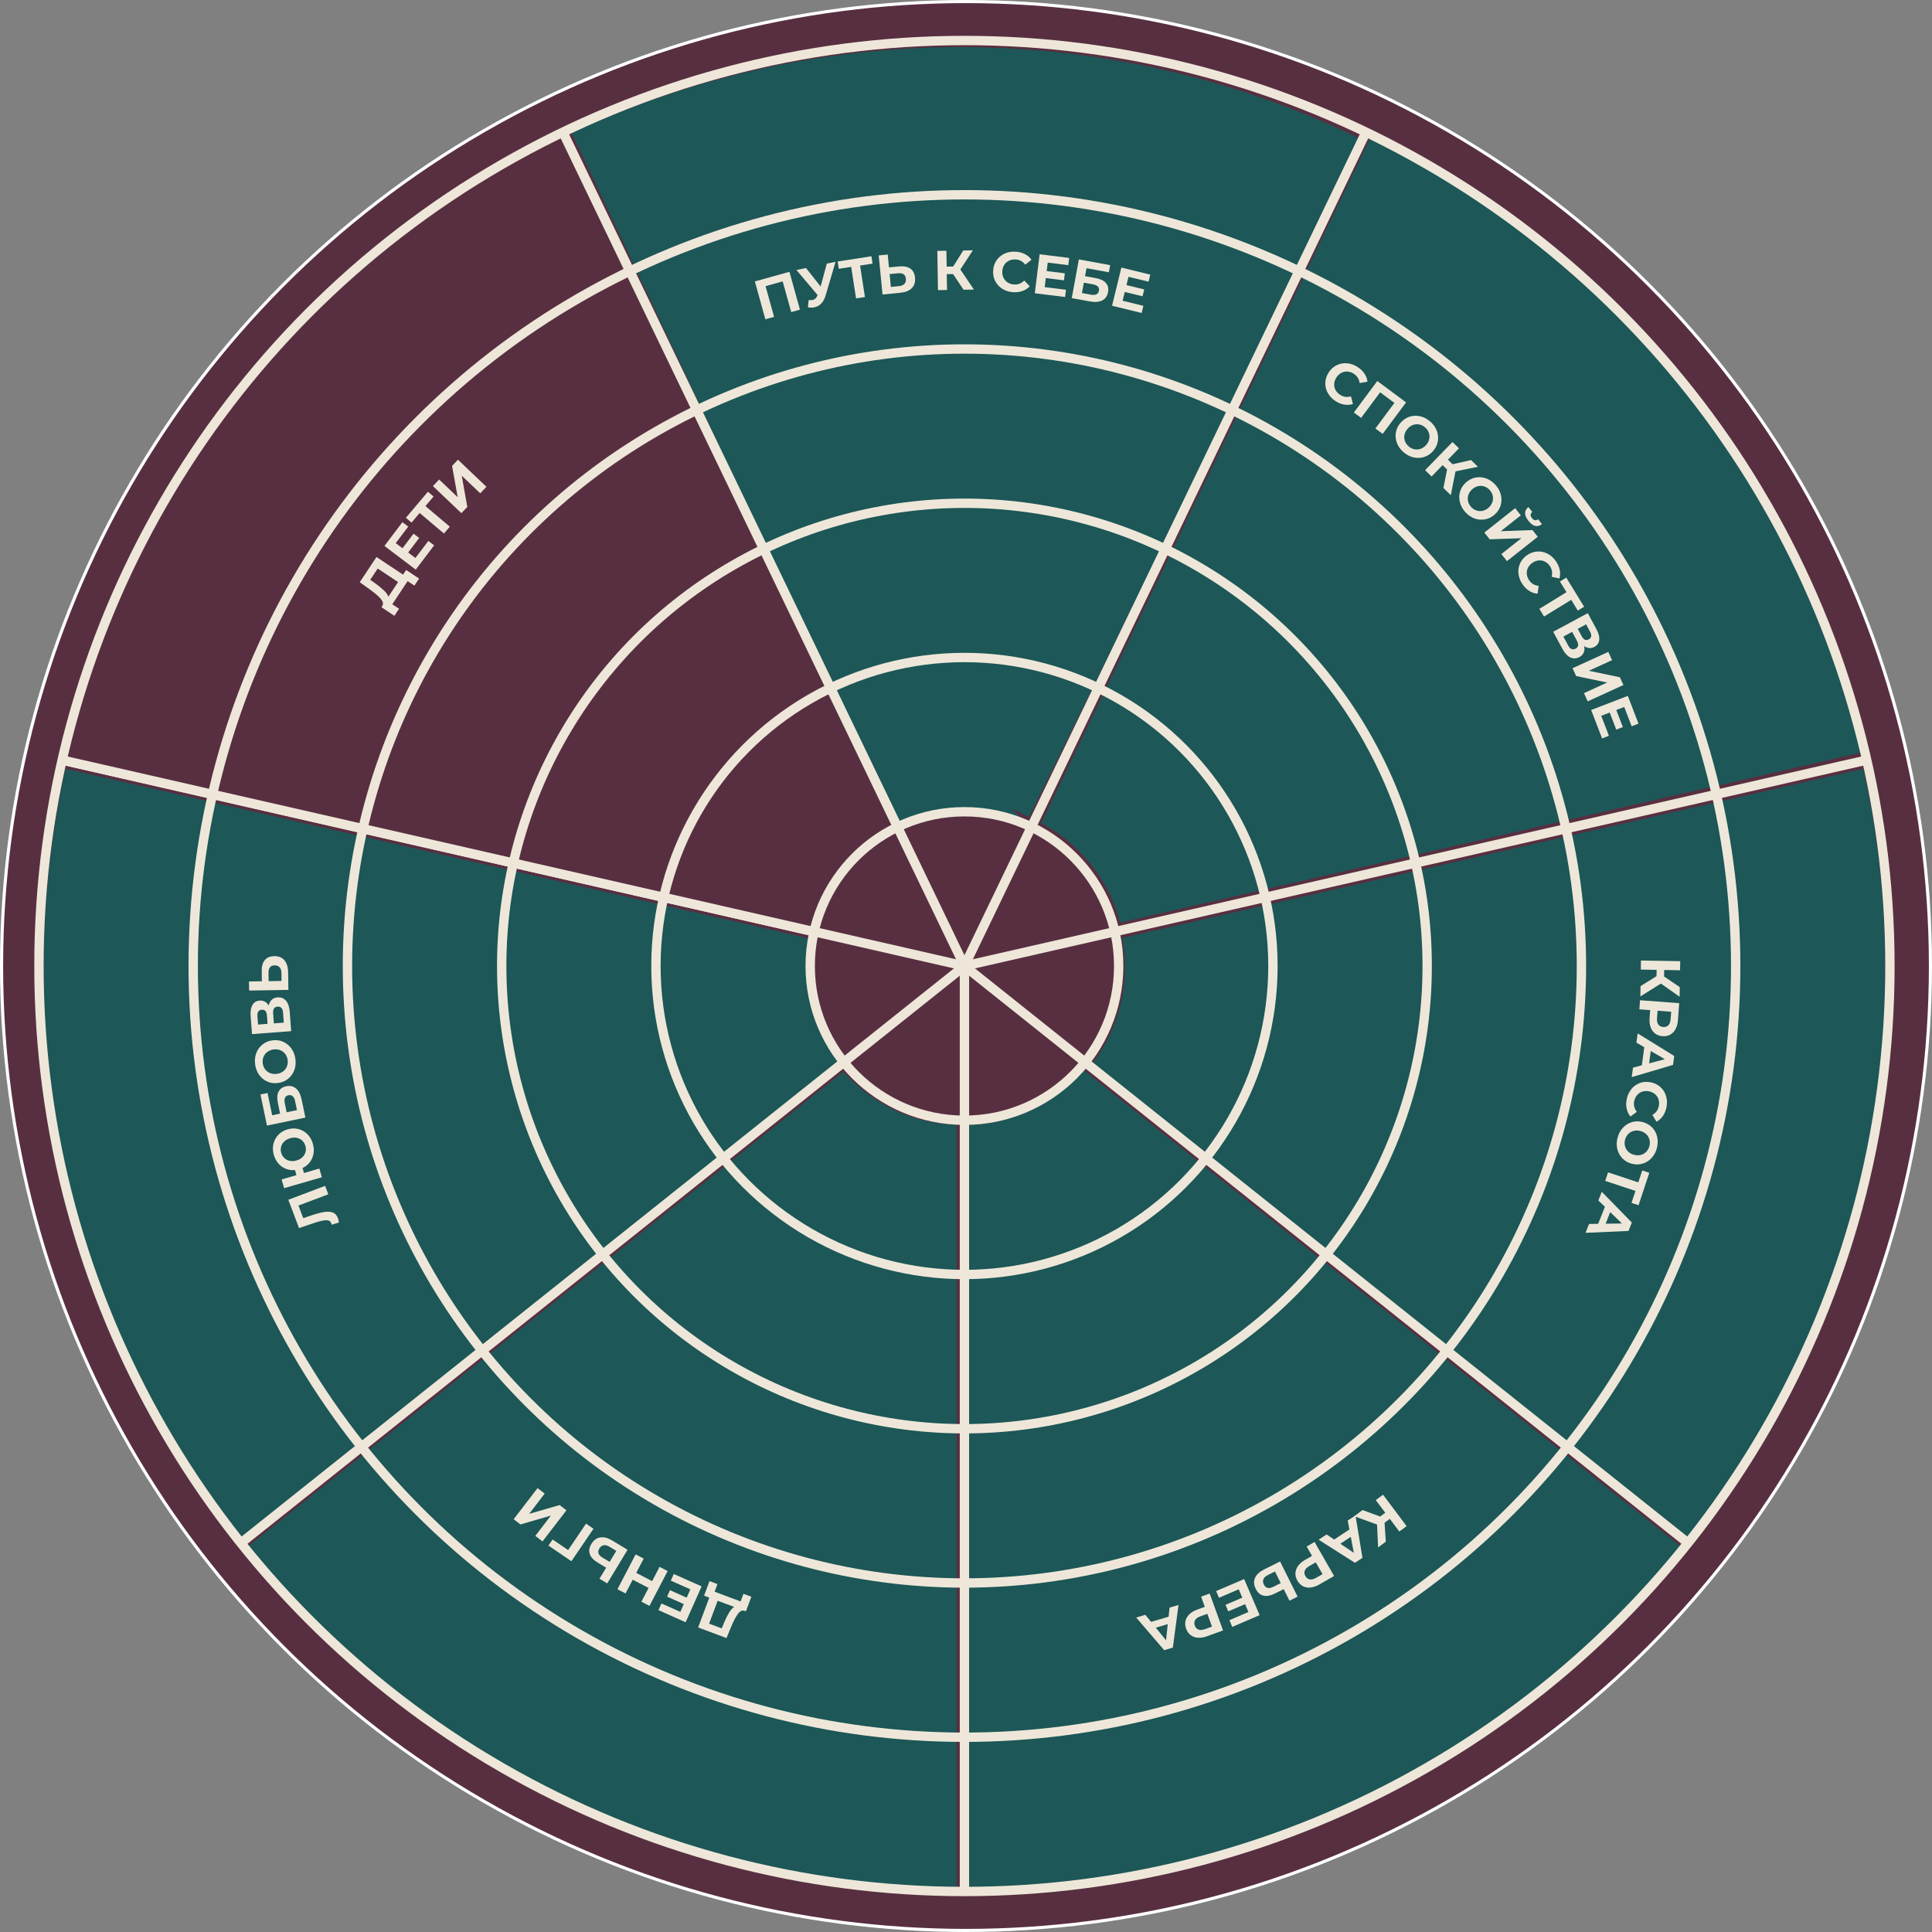
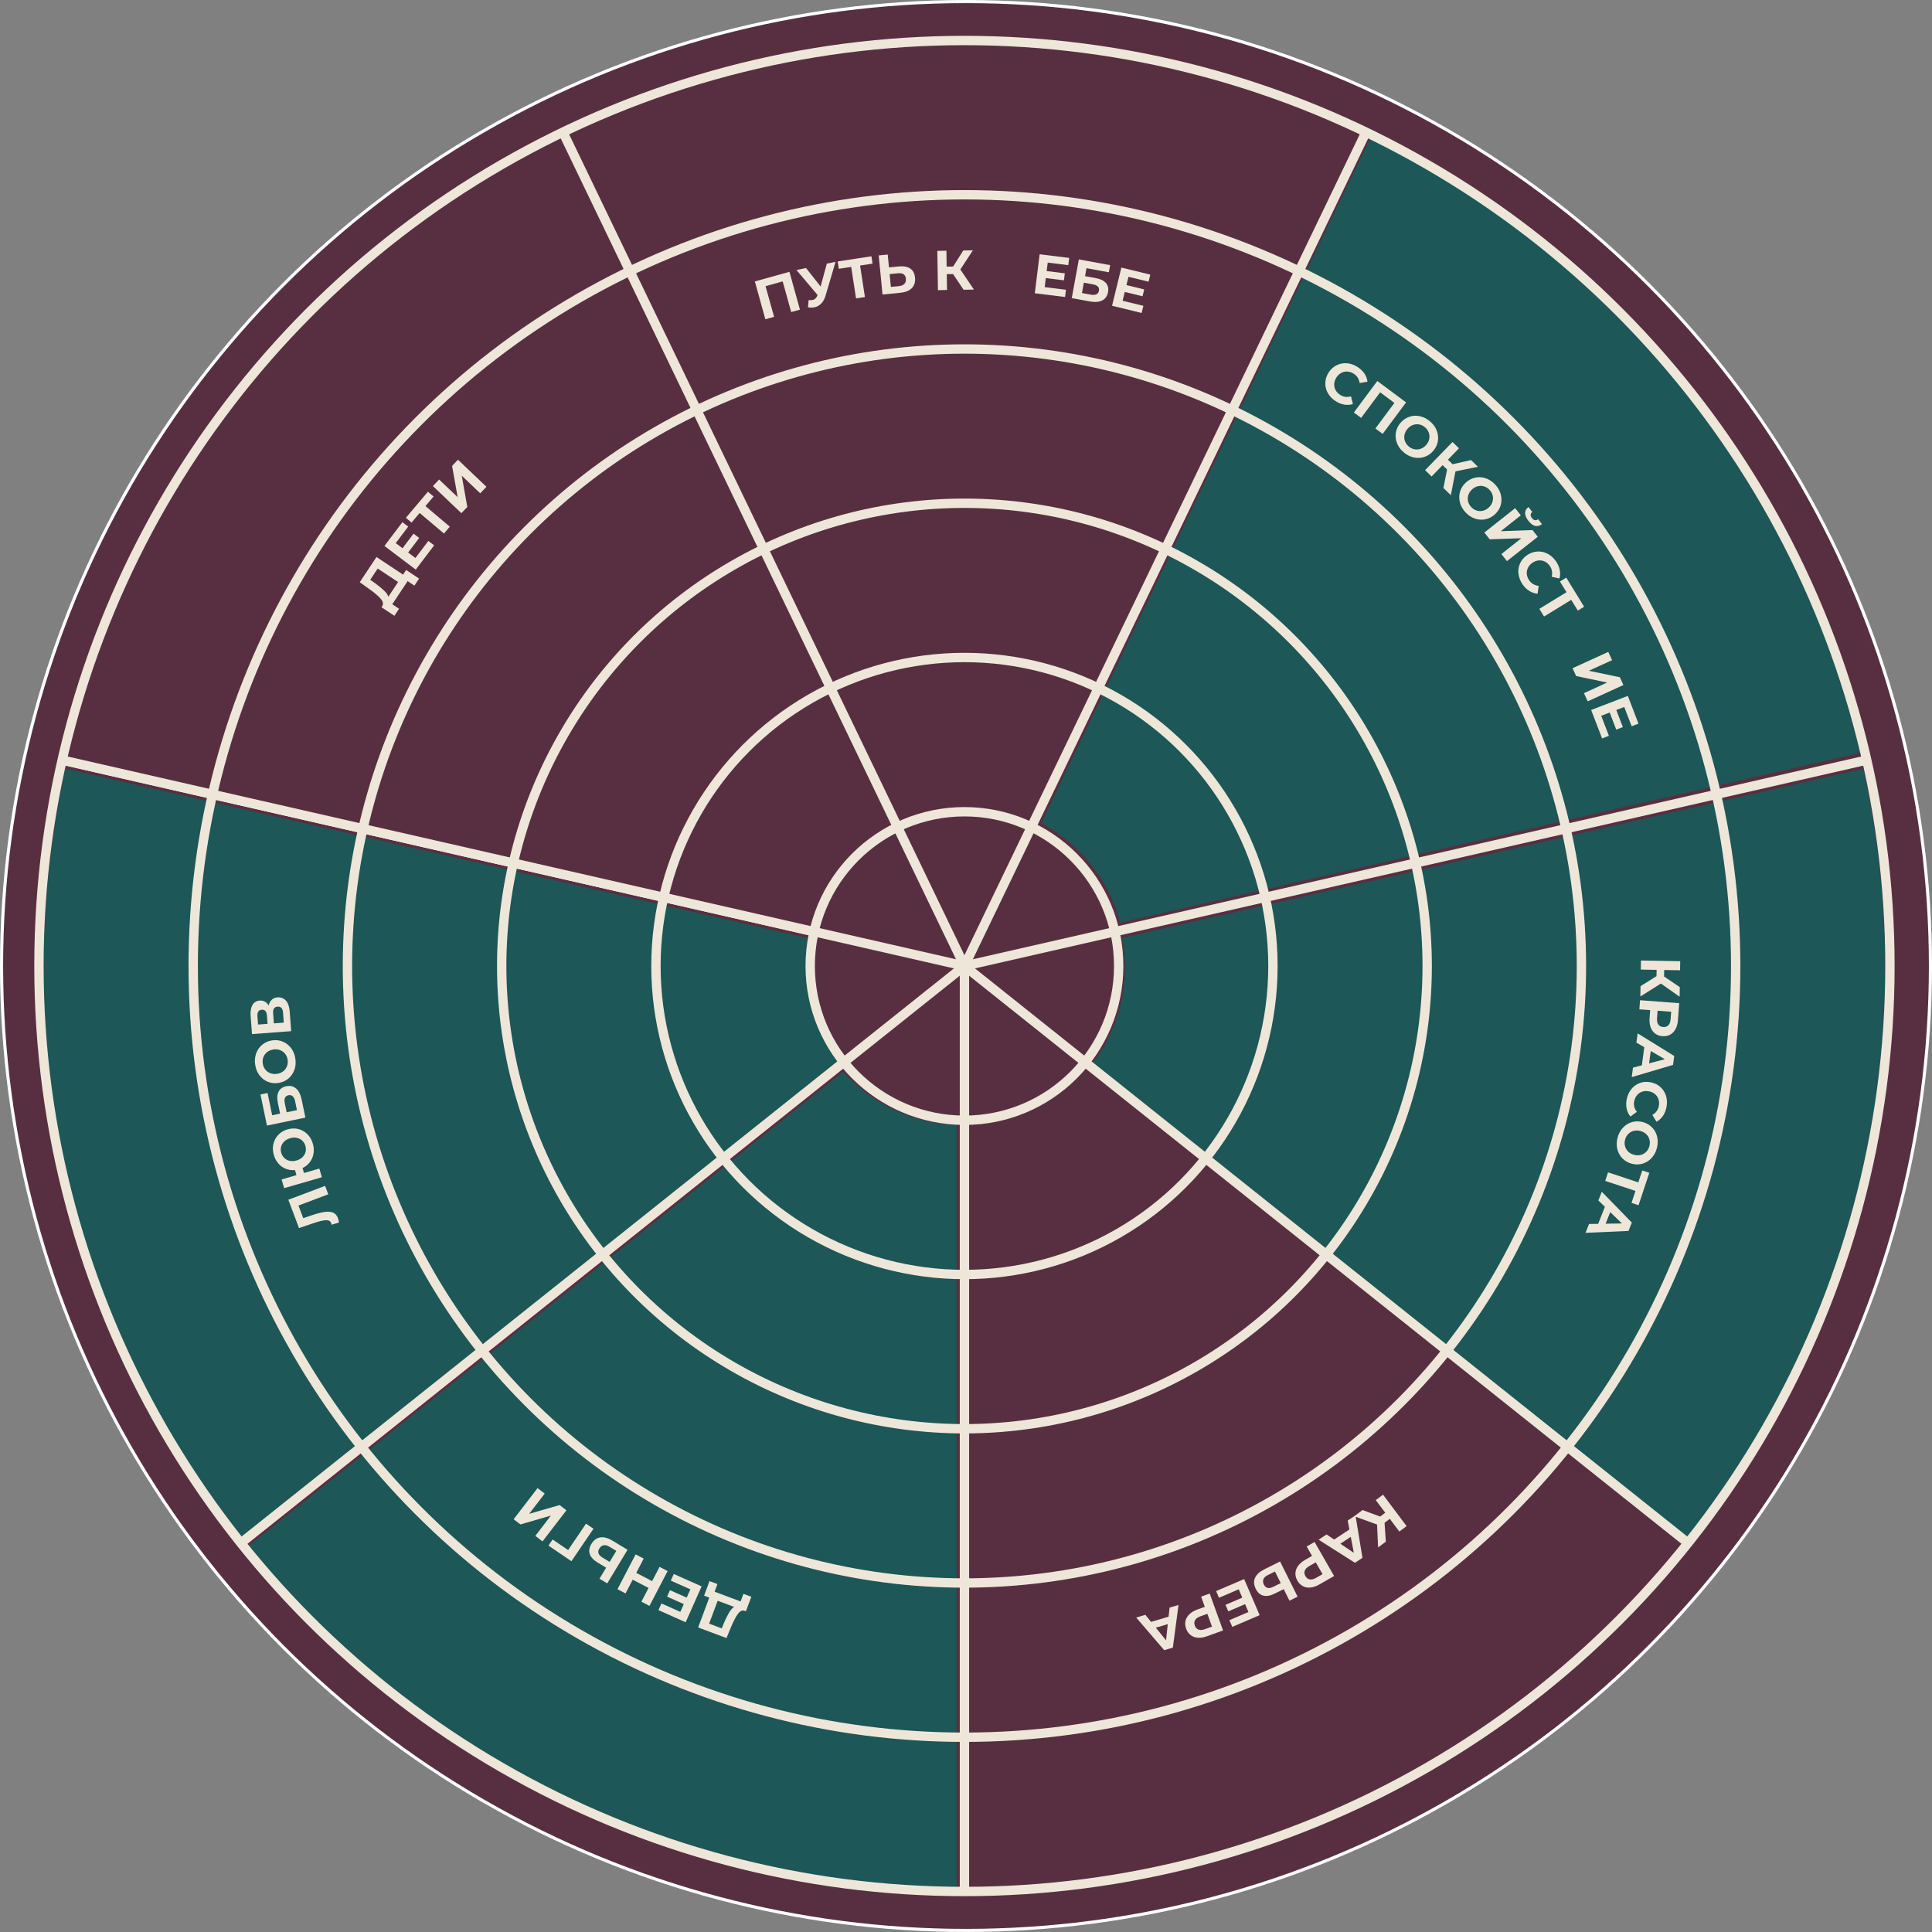
<svg xmlns="http://www.w3.org/2000/svg" id="_Слой_2" data-name="Слой 2" viewBox="0 0 620 620">
  <rect x="0" y="0" width="620" height="620" fill="#808080" stroke="none" />
  <defs>
    <style> .cls-1 { fill: #1d5757; stroke: #582f41; } .cls-1, .cls-2 { stroke-width: 3px; } .cls-1, .cls-2, .cls-3 { stroke-miterlimit: 10; } .cls-2 { fill: none; stroke: #eee7d9; } .cls-4 { fill: #eee7d9; } .cls-3 { fill: #582f41; stroke: #fff; } </style>
  </defs>
  <g id="_Слой_1-2" data-name="Слой 1">
    <path class="cls-3" d="m309.5,261.5c7.7,0,14.98,1.78,21.46,4.94l107.45-223.13c-38.98-18.79-82.71-29.31-128.91-29.31s-89.93,10.53-128.91,29.31l107.45,223.13c6.48-3.16,13.76-4.94,21.46-4.94Z" />
    <circle class="cls-3" cx="310" cy="310" r="309.5" />
    <path class="cls-1" d="m599.12,244.9l-240.79,54.96c.76,3.43,1.17,6.99,1.17,10.64,0,11.92-4.26,22.84-11.33,31.34l193.58,154.38c40.52-50.77,64.75-115.13,64.75-185.21,0-22.73-2.56-44.85-7.38-66.1Z" />
-     <path class="cls-1" d="m347.56,341.35c-8.98,11.07-22.69,18.15-38.06,18.15v248.5c94.08,0,177.85-43.64,232.25-111.79l-194.19-154.86Z" />
    <path class="cls-1" d="m270.44,341.35l-194.19,154.86c54.4,68.15,138.17,111.79,232.25,111.79v-248.5c-15.37,0-29.08-7.08-38.06-18.15Z" />
    <path class="cls-1" d="m260.5,310.5c0-3.58.39-7.07,1.12-10.43L19.88,244.9c-4.82,21.26-7.38,43.38-7.38,66.1,0,70.08,24.23,134.45,64.75,185.21l194.19-154.86c-6.84-8.42-10.94-19.16-10.94-30.85Z" />
    <path class="cls-3" d="m288.04,266.44L180.59,43.31C100.25,82.02,40.09,155.83,19.88,244.9l241.74,55.18c3.21-14.82,13.13-27.14,26.42-33.63Z" />
-     <path class="cls-1" d="m329.74,266.64l109.51-222.47C357.36,3.73,262.14,3.93,181.45,41.91l105.53,224.05c13.41-6.23,29.23-6.16,42.76.68Z" />
    <path class="cls-1" d="m332.14,264.83c12.8,6.28,22.76,18.06,26.2,33.04l242.21-55.57c-21.04-91.7-82.31-163.59-160.89-201.37l-107.51,223.91Z" />
    <g>
      <g>
        <g>
          <circle class="cls-2" cx="309.5" cy="310" r="297" />
          <circle class="cls-2" cx="309.5" cy="310" r="247.5" />
          <circle class="cls-2" cx="309.5" cy="310" r="198" />
          <circle class="cls-2" cx="309.5" cy="310" r="148.5" />
          <circle class="cls-2" cx="309.5" cy="310" r="99" />
          <circle class="cls-2" cx="309.5" cy="310" r="49.5" />
        </g>
        <g>
          <line class="cls-2" x1="309.5" y1="310" x2="309.5" y2="607" />
          <line class="cls-2" x1="309.5" y1="310" x2="541.7" y2="495.18" />
          <line class="cls-2" x1="309.5" y1="310" x2="599.05" y2="243.91" />
          <line class="cls-2" x1="309.5" y1="310" x2="438.36" y2="42.41" />
          <line class="cls-2" x1="309.5" y1="310" x2="180.64" y2="42.41" />
          <line class="cls-2" x1="309.5" y1="310" x2="19.95" y2="243.91" />
          <line class="cls-2" x1="309.5" y1="310" x2="77.3" y2="495.18" />
        </g>
      </g>
      <g>
        <path class="cls-4" d="m253.34,87.22l3.37,12.15-2.8.78-2.74-9.85-5.5,1.53,2.74,9.85-2.8.78-3.37-12.15,11.1-3.08Z" />
        <path class="cls-4" d="m268.14,84.01l-3.21,10.87c-.31,1.05-.77,1.89-1.38,2.52-.61.63-1.33,1.04-2.17,1.21-.65.14-1.35.14-2.1,0l.23-2.31c.53.05.95.04,1.28-.03.35-.07.65-.23.9-.46.25-.23.45-.55.61-.97l.08-.16-6.78-8.03,3.06-.64,4.68,5.93,2-7.34,2.81-.59Z" />
        <path class="cls-4" d="m280.01,84.6l-4,.61,1.55,10.11-2.85.44-1.55-10.11-3.98.61-.36-2.35,10.83-1.67.36,2.35Z" />
        <path class="cls-4" d="m292.11,86.18c.89.6,1.4,1.57,1.53,2.91.14,1.42-.21,2.55-1.04,3.38-.83.84-2.07,1.33-3.71,1.49l-5.68.55-1.22-12.54,2.89-.28.4,4.12,3.2-.31c1.53-.15,2.74.08,3.63.68Zm-1.88,4.92c.39-.41.55-.97.48-1.68-.13-1.3-.99-1.88-2.6-1.72l-2.62.26.4,4.12,2.62-.26c.75-.07,1.33-.32,1.72-.73Z" />
        <path class="cls-4" d="m305.85,87.95l-2.02.03.08,5.08-2.91.05-.2-12.6,2.91-.05.08,5.1,2.09-.03,3.24-5.15,3.09-.05-4.03,6.15,4.36,6.45-3.32.05-3.37-5.02Z" />
-         <path class="cls-4" d="m321.68,92.7c-1-.63-1.77-1.45-2.3-2.48-.53-1.03-.75-2.16-.67-3.41.08-1.25.45-2.34,1.11-3.29s1.53-1.67,2.6-2.15c1.08-.49,2.26-.69,3.56-.6,1.09.07,2.07.33,2.92.77.86.44,1.56,1.04,2.11,1.8l-1.99,1.6c-.79-1.04-1.81-1.6-3.07-1.68-.78-.05-1.49.07-2.12.37-.64.3-1.14.75-1.53,1.33-.38.59-.6,1.27-.65,2.05-.05.78.07,1.48.38,2.12.3.63.75,1.14,1.34,1.52.59.38,1.27.6,2.06.65,1.26.08,2.35-.34,3.27-1.28l1.76,1.85c-.65.69-1.43,1.2-2.34,1.52-.91.32-1.92.45-3.01.38-1.29-.09-2.43-.44-3.43-1.07Z" />
        <path class="cls-4" d="m342.08,92.99l-.29,2.32-9.71-1.2,1.55-12.51,9.48,1.17-.29,2.32-6.59-.82-.34,2.72,5.82.72-.28,2.25-5.82-.72-.36,2.9,6.83.85Z" />
        <path class="cls-4" d="m346.23,83.25l10.03,1.84-.42,2.29-7.17-1.31-.47,2.55,3.44.63c1.5.28,2.59.8,3.26,1.57.67.77.9,1.75.68,2.93-.23,1.24-.84,2.12-1.84,2.65-1,.52-2.3.64-3.9.35l-5.9-1.08,2.27-12.4Zm3.85,11.32c.73.13,1.32.09,1.77-.12.44-.22.72-.6.82-1.16.2-1.09-.46-1.77-1.97-2.05l-2.88-.53-.61,3.33,2.88.53Z" />
        <path class="cls-4" d="m366.92,98.17l-.55,2.27-9.5-2.32,2.99-12.25,9.28,2.26-.55,2.27-6.45-1.57-.65,2.66,5.7,1.39-.54,2.2-5.7-1.39-.69,2.83,6.68,1.63Z" />
        <path class="cls-4" d="m426.1,126.11c-.57-1.04-.83-2.13-.79-3.29.04-1.15.4-2.26,1.08-3.3.68-1.05,1.54-1.82,2.58-2.33,1.04-.51,2.15-.71,3.32-.61,1.18.1,2.31.5,3.4,1.21.92.6,1.64,1.3,2.18,2.1s.85,1.67.97,2.6l-2.52.43c-.18-1.29-.8-2.28-1.86-2.97-.66-.43-1.33-.66-2.04-.71s-1.36.09-1.98.42c-.62.33-1.14.82-1.57,1.47-.42.65-.66,1.33-.71,2.03-.05.7.09,1.36.42,1.98.33.62.82,1.15,1.48,1.57,1.06.69,2.22.85,3.48.48l.63,2.47c-.9.29-1.83.35-2.79.18-.96-.16-1.89-.54-2.81-1.14-1.08-.7-1.9-1.57-2.47-2.61Z" />
        <path class="cls-4" d="m451.23,129.13l-7.52,10.11-2.33-1.73,6.1-8.21-4.58-3.4-6.1,8.21-2.33-1.73,7.52-10.11,9.24,6.87Z" />
        <path class="cls-4" d="m448.31,142.2c-.43-1.11-.56-2.24-.37-3.38.19-1.14.69-2.18,1.49-3.12.8-.94,1.75-1.59,2.85-1.96,1.1-.37,2.23-.42,3.39-.17s2.25.81,3.25,1.66c1,.85,1.71,1.83,2.14,2.94.43,1.11.55,2.24.37,3.38-.19,1.14-.68,2.19-1.48,3.13-.8.94-1.75,1.59-2.86,1.95-1.1.36-2.23.42-3.4.17-1.16-.25-2.24-.8-3.24-1.65-1-.85-1.71-1.83-2.15-2.95Zm5.63,1.98c.68.13,1.35.07,2.01-.17.66-.24,1.24-.66,1.75-1.25s.83-1.23.96-1.92c.14-.69.09-1.36-.15-2.01s-.64-1.22-1.2-1.7c-.57-.48-1.19-.79-1.87-.92-.68-.13-1.35-.07-2.01.17s-1.24.66-1.75,1.25c-.51.59-.83,1.23-.97,1.92-.14.69-.09,1.36.15,2.01s.64,1.22,1.2,1.7c.57.48,1.19.79,1.87.92Z" />
        <path class="cls-4" d="m464.4,150.68l-1.45-1.41-3.54,3.64-2.08-2.03,8.79-9.04,2.08,2.03-3.55,3.65,1.5,1.46,5.93-1.34,2.21,2.15-7.21,1.48-1.49,7.64-2.38-2.31,1.18-5.93Z" />
        <path class="cls-4" d="m468.49,161.15c-.29-1.16-.27-2.29.06-3.4.33-1.11.96-2.08,1.87-2.91.92-.83,1.94-1.36,3.07-1.58s2.26-.14,3.39.26c1.12.4,2.13,1.09,3.01,2.06.88.97,1.47,2.03,1.75,3.19s.27,2.29-.06,3.4c-.33,1.11-.95,2.08-1.87,2.91-.92.83-1.94,1.36-3.08,1.58-1.14.22-2.27.13-3.39-.26-1.12-.4-2.12-1.08-3-2.05-.88-.97-1.47-2.04-1.76-3.2Zm5.34,2.68c.66.22,1.33.24,2.01.09.68-.16,1.31-.5,1.89-1.02.58-.52.98-1.12,1.2-1.79s.26-1.34.11-2.01c-.15-.68-.48-1.29-.98-1.84-.5-.55-1.08-.94-1.74-1.15-.66-.22-1.33-.24-2.01-.09s-1.31.5-1.89,1.02c-.58.52-.98,1.12-1.2,1.79s-.26,1.34-.11,2.01c.15.68.48,1.29.98,1.84.5.55,1.08.94,1.74,1.15Z" />
        <path class="cls-4" d="m486.25,163.1l1.8,2.28-6.44,5.09,10.18-.37,1.7,2.15-9.89,7.82-1.79-2.27,6.42-5.08-10.17.35-1.71-2.17,9.88-7.82Zm4.24-.39l1.24,1.57c-.67.56-.71,1.23-.1,1.99.3.38.61.6.94.66.33.06.67-.04,1.02-.3l1.24,1.57c-.71.55-1.43.74-2.16.58s-1.45-.7-2.17-1.62c-1.43-1.81-1.44-3.3-.01-4.46Z" />
        <path class="cls-4" d="m487.28,184.16c-.13-1.17.04-2.29.51-3.34.47-1.05,1.22-1.94,2.25-2.65,1.03-.71,2.12-1.1,3.27-1.18s2.26.16,3.31.7c1.05.54,1.95,1.34,2.69,2.41.62.9,1.03,1.82,1.22,2.77.19.95.16,1.87-.09,2.78l-2.49-.56c.32-1.26.12-2.41-.59-3.45-.45-.64-.98-1.12-1.61-1.43-.63-.31-1.3-.43-1.99-.36-.7.07-1.37.32-2.01.77-.64.44-1.12.98-1.42,1.61-.31.63-.43,1.3-.36,2s.33,1.37.77,2.01c.72,1.04,1.73,1.63,3.04,1.76l-.35,2.53c-.95-.08-1.83-.37-2.65-.89-.82-.51-1.55-1.22-2.17-2.12-.73-1.06-1.17-2.17-1.3-3.35Z" />
        <path class="cls-4" d="m506.34,195.95l-2.12-3.45-8.72,5.35-1.51-2.46,8.72-5.35-2.11-3.43,2.03-1.24,5.73,9.34-2.03,1.24Z" />
-         <path class="cls-4" d="m508.23,209.42c-.26.6-.72,1.09-1.39,1.44-.98.53-1.95.57-2.9.12-.95-.45-1.8-1.37-2.55-2.76l-2.95-5.48,11.1-5.97,2.79,5.18c.7,1.29.99,2.43.88,3.42-.11.99-.62,1.73-1.54,2.22-.55.3-1.11.42-1.67.37-.57-.05-1.1-.26-1.62-.63.16.79.12,1.48-.14,2.09Zm-2.59-1.27c.92-.49,1.05-1.35.4-2.55l-1.52-2.83-2.81,1.51,1.52,2.83c.65,1.21,1.45,1.56,2.4,1.04Zm.67-6.35l1.29,2.4c.3.56.64.92,1.02,1.09.38.16.79.13,1.24-.11.43-.23.69-.56.76-.97.08-.42-.04-.9-.33-1.45l-1.29-2.4-2.7,1.45Z" />
        <path class="cls-4" d="m516.12,209.21l1.21,2.64-7.47,3.41,9.97,2.07,1.14,2.5-11.46,5.24-1.2-2.63,7.45-3.41-9.96-2.08-1.15-2.51,11.46-5.24Z" />
        <path class="cls-4" d="m516.32,236.13l-2.19.84-3.51-9.13,11.77-4.52,3.42,8.91-2.19.84-2.38-6.2-2.55.98,2.1,5.48-2.12.81-2.1-5.48-2.72,1.05,2.47,6.42Z" />
        <path class="cls-4" d="m531.59,313.26l.04-2.02-5.08-.09.05-2.91,12.6.22-.05,2.91-5.09-.09-.04,2.09,5.04,3.41-.05,3.09-6.01-4.24-6.59,4.15.06-3.32,5.13-3.2Z" />
        <path class="cls-4" d="m537.69,330.26c-.43.79-1.01,1.39-1.72,1.78s-1.54.55-2.47.48c-.92-.07-1.71-.35-2.36-.85-.66-.5-1.13-1.17-1.44-2.02-.3-.85-.41-1.83-.33-2.95l.19-2.54-3.47-.26.22-2.92,12.57.95-.41,5.45c-.08,1.12-.34,2.07-.78,2.87Zm-5.53-1.49c.34.48.86.75,1.56.81.71.05,1.26-.13,1.68-.56.41-.43.65-1.08.72-1.96l.18-2.38-4.36-.33-.18,2.38c-.07.88.07,1.56.42,2.04Z" />
        <path class="cls-4" d="m526.89,341.87l.78-5.81-2.53-1.47.4-2.97,11.74,7.26-.39,2.86-13.25,3.92.41-3.04,2.83-.75Zm2.32-.62l5.05-1.34-4.51-2.63-.54,3.97Z" />
        <path class="cls-4" d="m523.5,349.5c.75-.91,1.67-1.56,2.76-1.96s2.24-.46,3.47-.22,2.26.75,3.12,1.53c.86.78,1.46,1.73,1.8,2.86.34,1.13.39,2.33.14,3.61-.21,1.07-.59,2.01-1.14,2.8-.55.79-1.24,1.41-2.06,1.86l-1.33-2.18c1.13-.65,1.82-1.59,2.07-2.83.15-.77.12-1.48-.09-2.15s-.59-1.23-1.12-1.69c-.53-.46-1.18-.76-1.95-.91s-1.48-.12-2.15.1c-.67.22-1.23.59-1.68,1.13s-.76,1.19-.91,1.95c-.25,1.24.04,2.38.85,3.41l-2.06,1.5c-.6-.73-1-1.57-1.21-2.52s-.2-1.96.02-3.03c.25-1.26.75-2.35,1.5-3.26Z" />
        <path class="cls-4" d="m520.83,361.88c.82-.87,1.78-1.47,2.89-1.79,1.11-.32,2.26-.32,3.46,0,1.2.32,2.19.89,3,1.72.8.83,1.34,1.83,1.62,2.99.28,1.16.24,2.38-.09,3.65s-.91,2.33-1.73,3.2c-.81.87-1.78,1.46-2.89,1.79-1.11.33-2.26.33-3.46.01-1.19-.32-2.19-.89-3-1.73-.8-.84-1.34-1.83-1.62-2.99s-.25-2.37.09-3.64.91-2.34,1.73-3.21Zm.65,5.94c.18.67.52,1.25,1.02,1.74.5.49,1.13.83,1.89,1.03s1.47.21,2.15.04c.68-.17,1.26-.51,1.75-1,.49-.49.82-1.1,1.02-1.82.19-.72.2-1.42.02-2.09-.18-.67-.52-1.25-1.02-1.74-.5-.49-1.13-.83-1.89-1.03-.75-.2-1.47-.21-2.15-.04-.68.17-1.26.51-1.75,1-.49.49-.82,1.1-1.02,1.82-.19.72-.2,1.42-.02,2.09Z" />
        <path class="cls-4" d="m523.57,386.02l1.27-3.84-9.71-3.22.91-2.74,9.71,3.22,1.27-3.82,2.26.75-3.45,10.4-2.26-.75Z" />
        <path class="cls-4" d="m512.87,392.74l2.16-5.46-2.1-2.04,1.1-2.79,9.64,9.88-1.06,2.69-13.8.61,1.13-2.85,2.92-.04Zm2.4-.04l5.22-.08-3.75-3.64-1.48,3.73Z" />
        <path class="cls-4" d="m442.92,486.67l1.62-1.21-3.04-4.06,2.33-1.74,7.56,10.09-2.33,1.74-3.06-4.08-1.68,1.26.4,6.07-2.47,1.85-.34-7.35-7.32-2.66,2.66-1.99,5.67,2.09Z" />
        <path class="cls-4" d="m428.14,494.06l4.9-3.23-.55-2.87,2.5-1.65,2.24,13.62-2.41,1.59-11.66-7.41,2.56-1.69,2.42,1.64Zm1.99,1.34l4.33,2.92-.98-5.13-3.35,2.21Z" />
        <path class="cls-4" d="m420.58,509.46c-.9.09-1.71-.05-2.44-.43s-1.32-.96-1.79-1.78c-.46-.8-.67-1.61-.63-2.43s.33-1.59.86-2.32c.53-.73,1.29-1.37,2.26-1.93l2.21-1.27-1.73-3.01,2.54-1.46,6.27,10.93-4.75,2.72c-.97.56-1.91.88-2.81.97Zm-1.87-5.42c-.21.56-.14,1.14.21,1.74.35.61.82.97,1.41,1.07s1.26-.07,2.02-.5l2.07-1.19-2.18-3.79-2.07,1.19c-.76.44-1.25.93-1.46,1.49Z" />
        <path class="cls-4" d="m405.45,512.06c-1.04-.24-1.86-.97-2.46-2.17-.64-1.28-.72-2.46-.24-3.53.48-1.08,1.46-1.98,2.93-2.72l5.11-2.54,5.62,11.28-2.6,1.3-1.85-3.71-2.88,1.43c-1.38.69-2.59.91-3.63.66Zm0-5.27c-.22.52-.17,1.1.15,1.74.58,1.17,1.6,1.4,3.04.68l2.36-1.18-1.85-3.71-2.36,1.17c-.68.34-1.13.77-1.34,1.29Z" />
        <path class="cls-4" d="m391.19,512.74l-.92-2.15,8.99-3.85,4.97,11.58-8.78,3.76-.92-2.15,6.11-2.62-1.08-2.52-5.39,2.31-.89-2.09,5.39-2.31-1.15-2.68-6.32,2.71Z" />
        <path class="cls-4" d="m384.43,525.57c-.9-.07-1.68-.35-2.33-.84-.65-.49-1.14-1.18-1.46-2.06-.31-.87-.38-1.7-.2-2.5s.6-1.51,1.25-2.14c.65-.63,1.5-1.13,2.55-1.51l2.39-.87-1.18-3.27,2.75-1,4.29,11.85-5.14,1.86c-1.05.38-2.03.54-2.93.47Zm-.91-5.66c-.3.51-.33,1.09-.1,1.75.24.67.64,1.1,1.2,1.3.56.2,1.25.15,2.08-.15l2.24-.81-1.49-4.11-2.24.81c-.83.3-1.39.7-1.69,1.21Z" />
        <path class="cls-4" d="m369.4,520.48l5.62-1.67.31-2.91,2.87-.85-1.82,13.69-2.77.82-9-10.48,2.94-.87,1.84,2.27Zm1.51,1.86l3.29,4.06.55-5.2-3.84,1.14Z" />
        <path class="cls-4" d="m225.95,512.07l1.74-4.67,2.54.95-.91,2.45,8.35,3.12.91-2.45,2.54.95-1.76,4.67-.47-.18c-.72-.24-1.41.09-2.08.99-.67.9-1.39,2.28-2.16,4.13l-1.51,3.64-9.1-3.4,3.58-9.58-1.66-.62Zm8.04,5.4c.54-.88,1.07-1.48,1.61-1.79l-5.29-1.98-2.75,7.35,4.06,1.52.69-1.7c.58-1.38,1.14-2.52,1.67-3.4Z" />
        <path class="cls-4" d="m215.27,507.25l.95-2.14,8.94,3.98-5.13,11.51-8.72-3.89.95-2.14,6.07,2.7,1.11-2.5-5.36-2.39.92-2.07,5.36,2.39,1.19-2.66-6.28-2.8Z" />
        <path class="cls-4" d="m198.15,510l5.83-11.18,2.59,1.35-2.39,4.58,5.09,2.65,2.39-4.58,2.59,1.35-5.83,11.18-2.59-1.35,2.3-4.41-5.09-2.65-2.3,4.41-2.59-1.35Z" />
        <path class="cls-4" d="m189.27,498.7c-.35-1.01-.18-2.09.52-3.24.74-1.22,1.69-1.92,2.86-2.09s2.45.17,3.86,1.02l4.88,2.95-6.52,10.79-2.49-1.5,2.14-3.54-2.75-1.66c-1.32-.8-2.15-1.7-2.5-2.71Zm4.45-2.82c-.56.1-1.02.45-1.39,1.06-.68,1.12-.33,2.1,1.05,2.93l2.26,1.36,2.14-3.54-2.26-1.36c-.65-.39-1.25-.54-1.81-.44Z" />
        <path class="cls-4" d="m177.35,494.05l4.97,3.38,5.74-8.47,2.4,1.63-7.09,10.42-7.37-5.02,1.35-1.96Z" />
        <path class="cls-4" d="m174.09,494.65l-2.3-1.77,5-6.51-9.78,2.84-2.18-1.67,7.68-9.99,2.29,1.76-4.99,6.5,9.77-2.82,2.19,1.68-7.68,9.99Z" />
        <path class="cls-4" d="m92.54,385.01l11.79-4.45,1.02,2.7-9.57,3.61,1.53,4.05,2.49-.84c1.69-.58,3.1-.95,4.22-1.13,1.12-.18,2.05-.12,2.8.17.75.29,1.29.89,1.63,1.79.14.37.25.84.32,1.42l-2.37.7c-.01-.16-.05-.33-.12-.52-.25-.65-.8-.96-1.67-.93-.87.03-2.13.32-3.8.88l-4.85,1.64-3.43-9.08Z" />
        <path class="cls-4" d="m87.74,367.13c.26-1.13.78-2.12,1.58-2.95.79-.83,1.78-1.42,2.97-1.76,1.19-.34,2.34-.38,3.45-.1,1.11.28,2.08.83,2.9,1.65.83.82,1.41,1.84,1.76,3.05.31,1.09.39,2.14.21,3.17-.17,1.03-.56,1.94-1.17,2.75-.61.81-1.39,1.44-2.35,1.89l.46,1.6,4.93-1.43.81,2.79-12.11,3.5-.81-2.79,4.76-1.38-.47-1.63c-1.02.1-2-.04-2.92-.4s-1.72-.93-2.4-1.7c-.67-.77-1.16-1.69-1.47-2.75-.35-1.21-.4-2.39-.14-3.52Zm9.26-1.09c-.48-.45-1.06-.75-1.74-.89-.68-.14-1.4-.1-2.16.12-.76.22-1.39.57-1.89,1.05-.5.48-.83,1.04-1,1.68s-.15,1.29.04,1.96c.19.67.53,1.23,1.01,1.68.48.45,1.06.75,1.74.89.68.14,1.4.1,2.16-.12.76-.22,1.39-.57,1.89-1.05.5-.48.83-1.04,1-1.68.17-.64.15-1.29-.04-1.96-.19-.67-.53-1.23-1.01-1.68Z" />
        <path class="cls-4" d="m85.67,361.22l-2.08-9.99,2.27-.47,1.48,7.14,2.54-.53-.71-3.43c-.31-1.5-.24-2.7.22-3.61s1.28-1.49,2.45-1.74c1.23-.26,2.28-.02,3.15.71.86.73,1.46,1.89,1.79,3.48l1.22,5.87-12.34,2.56Zm9.04-7.83c-.15-.73-.41-1.26-.78-1.59-.37-.33-.83-.44-1.38-.32-1.08.22-1.47,1.09-1.15,2.6l.59,2.86,3.31-.69-.6-2.86Z" />
        <path class="cls-4" d="m94.43,343.42c-.41,1.12-1.07,2.05-1.96,2.77s-1.96,1.18-3.18,1.35c-1.22.17-2.37.03-3.43-.42s-1.95-1.16-2.65-2.12c-.71-.96-1.15-2.1-1.33-3.39s-.07-2.51.35-3.62c.41-1.12,1.07-2.04,1.97-2.77s1.96-1.19,3.18-1.36c1.22-.17,2.37-.03,3.43.43s1.95,1.17,2.65,2.12c.7.96,1.15,2.09,1.33,3.39s.07,2.51-.34,3.63Zm-2.91-5.21c-.42-.55-.96-.95-1.61-1.2-.65-.25-1.37-.33-2.14-.22-.77.11-1.44.38-2,.8-.56.42-.97.96-1.22,1.6-.25.64-.33,1.33-.23,2.07.1.74.37,1.38.79,1.93.42.55.96.95,1.61,1.2.65.25,1.37.33,2.14.22.77-.11,1.44-.38,2-.8s.97-.96,1.22-1.6c.25-.64.33-1.33.23-2.07-.1-.74-.37-1.38-.79-1.93Z" />
        <path class="cls-4" d="m87.22,320.82c.48-.45,1.1-.7,1.86-.75,1.11-.08,2.01.28,2.7,1.07.69.8,1.09,1.99,1.2,3.56l.46,6.21-12.57.94-.44-5.87c-.11-1.46.09-2.62.59-3.48.5-.86,1.27-1.33,2.31-1.4.62-.05,1.18.07,1.68.35.5.28.9.69,1.22,1.23.17-.79.5-1.4.98-1.85Zm-1.36,7.74l-.2-2.72c-.05-.64-.21-1.11-.49-1.41-.28-.3-.67-.44-1.18-.4-.49.04-.86.23-1.09.58s-.33.84-.29,1.46l.2,2.72,3.05-.23Zm3.2-5.52c-1.04.08-1.51.8-1.41,2.17l.24,3.2,3.18-.24-.24-3.2c-.1-1.37-.69-2.01-1.77-1.93Z" />
-         <path class="cls-4" d="m84.96,308.13c.67-.83,1.68-1.26,3.02-1.29,1.43-.02,2.53.41,3.29,1.31s1.16,2.17,1.19,3.82l.09,5.7-12.6.21-.05-2.91,4.14-.07-.05-3.21c-.03-1.54.3-2.73.97-3.56Zm4.76,2.27c-.38-.42-.92-.63-1.63-.61-1.31.02-1.95.84-1.92,2.45l.04,2.63,4.14-.07-.04-2.63c-.01-.76-.21-1.35-.59-1.77Z" />
        <path class="cls-4" d="m130.33,182.91l4.16,2.76-1.5,2.26-2.18-1.44-4.93,7.43,2.18,1.44-1.5,2.26-4.15-2.77.28-.42c.4-.65.23-1.4-.49-2.25-.73-.86-1.91-1.87-3.54-3.04l-3.21-2.3,5.37-8.09,8.52,5.66.98-1.47Zm-7.08,6.61c.74.72,1.2,1.38,1.38,1.98l3.12-4.71-6.54-4.34-2.4,3.61,1.5,1.06c1.22.88,2.19,1.68,2.93,2.4Z" />
        <path class="cls-4" d="m137.45,173.59l1.87,1.41-5.9,7.8-10.05-7.6,5.76-7.62,1.87,1.41-4.01,5.3,2.18,1.65,3.54-4.68,1.81,1.37-3.54,4.68,2.33,1.76,4.15-5.48Z" />
        <path class="cls-4" d="m139.14,159.32l-2.61,3.09,7.81,6.6-1.86,2.21-7.81-6.6-2.6,3.08-1.82-1.53,7.07-8.37,1.82,1.53Z" />
        <path class="cls-4" d="m138.92,155.99l2-2.1,5.95,5.66-1.79-10.03,1.89-1.99,9.13,8.69-1.99,2.09-5.93-5.65,1.78,10.02-1.9,2-9.13-8.69Z" />
      </g>
    </g>
  </g>
</svg>